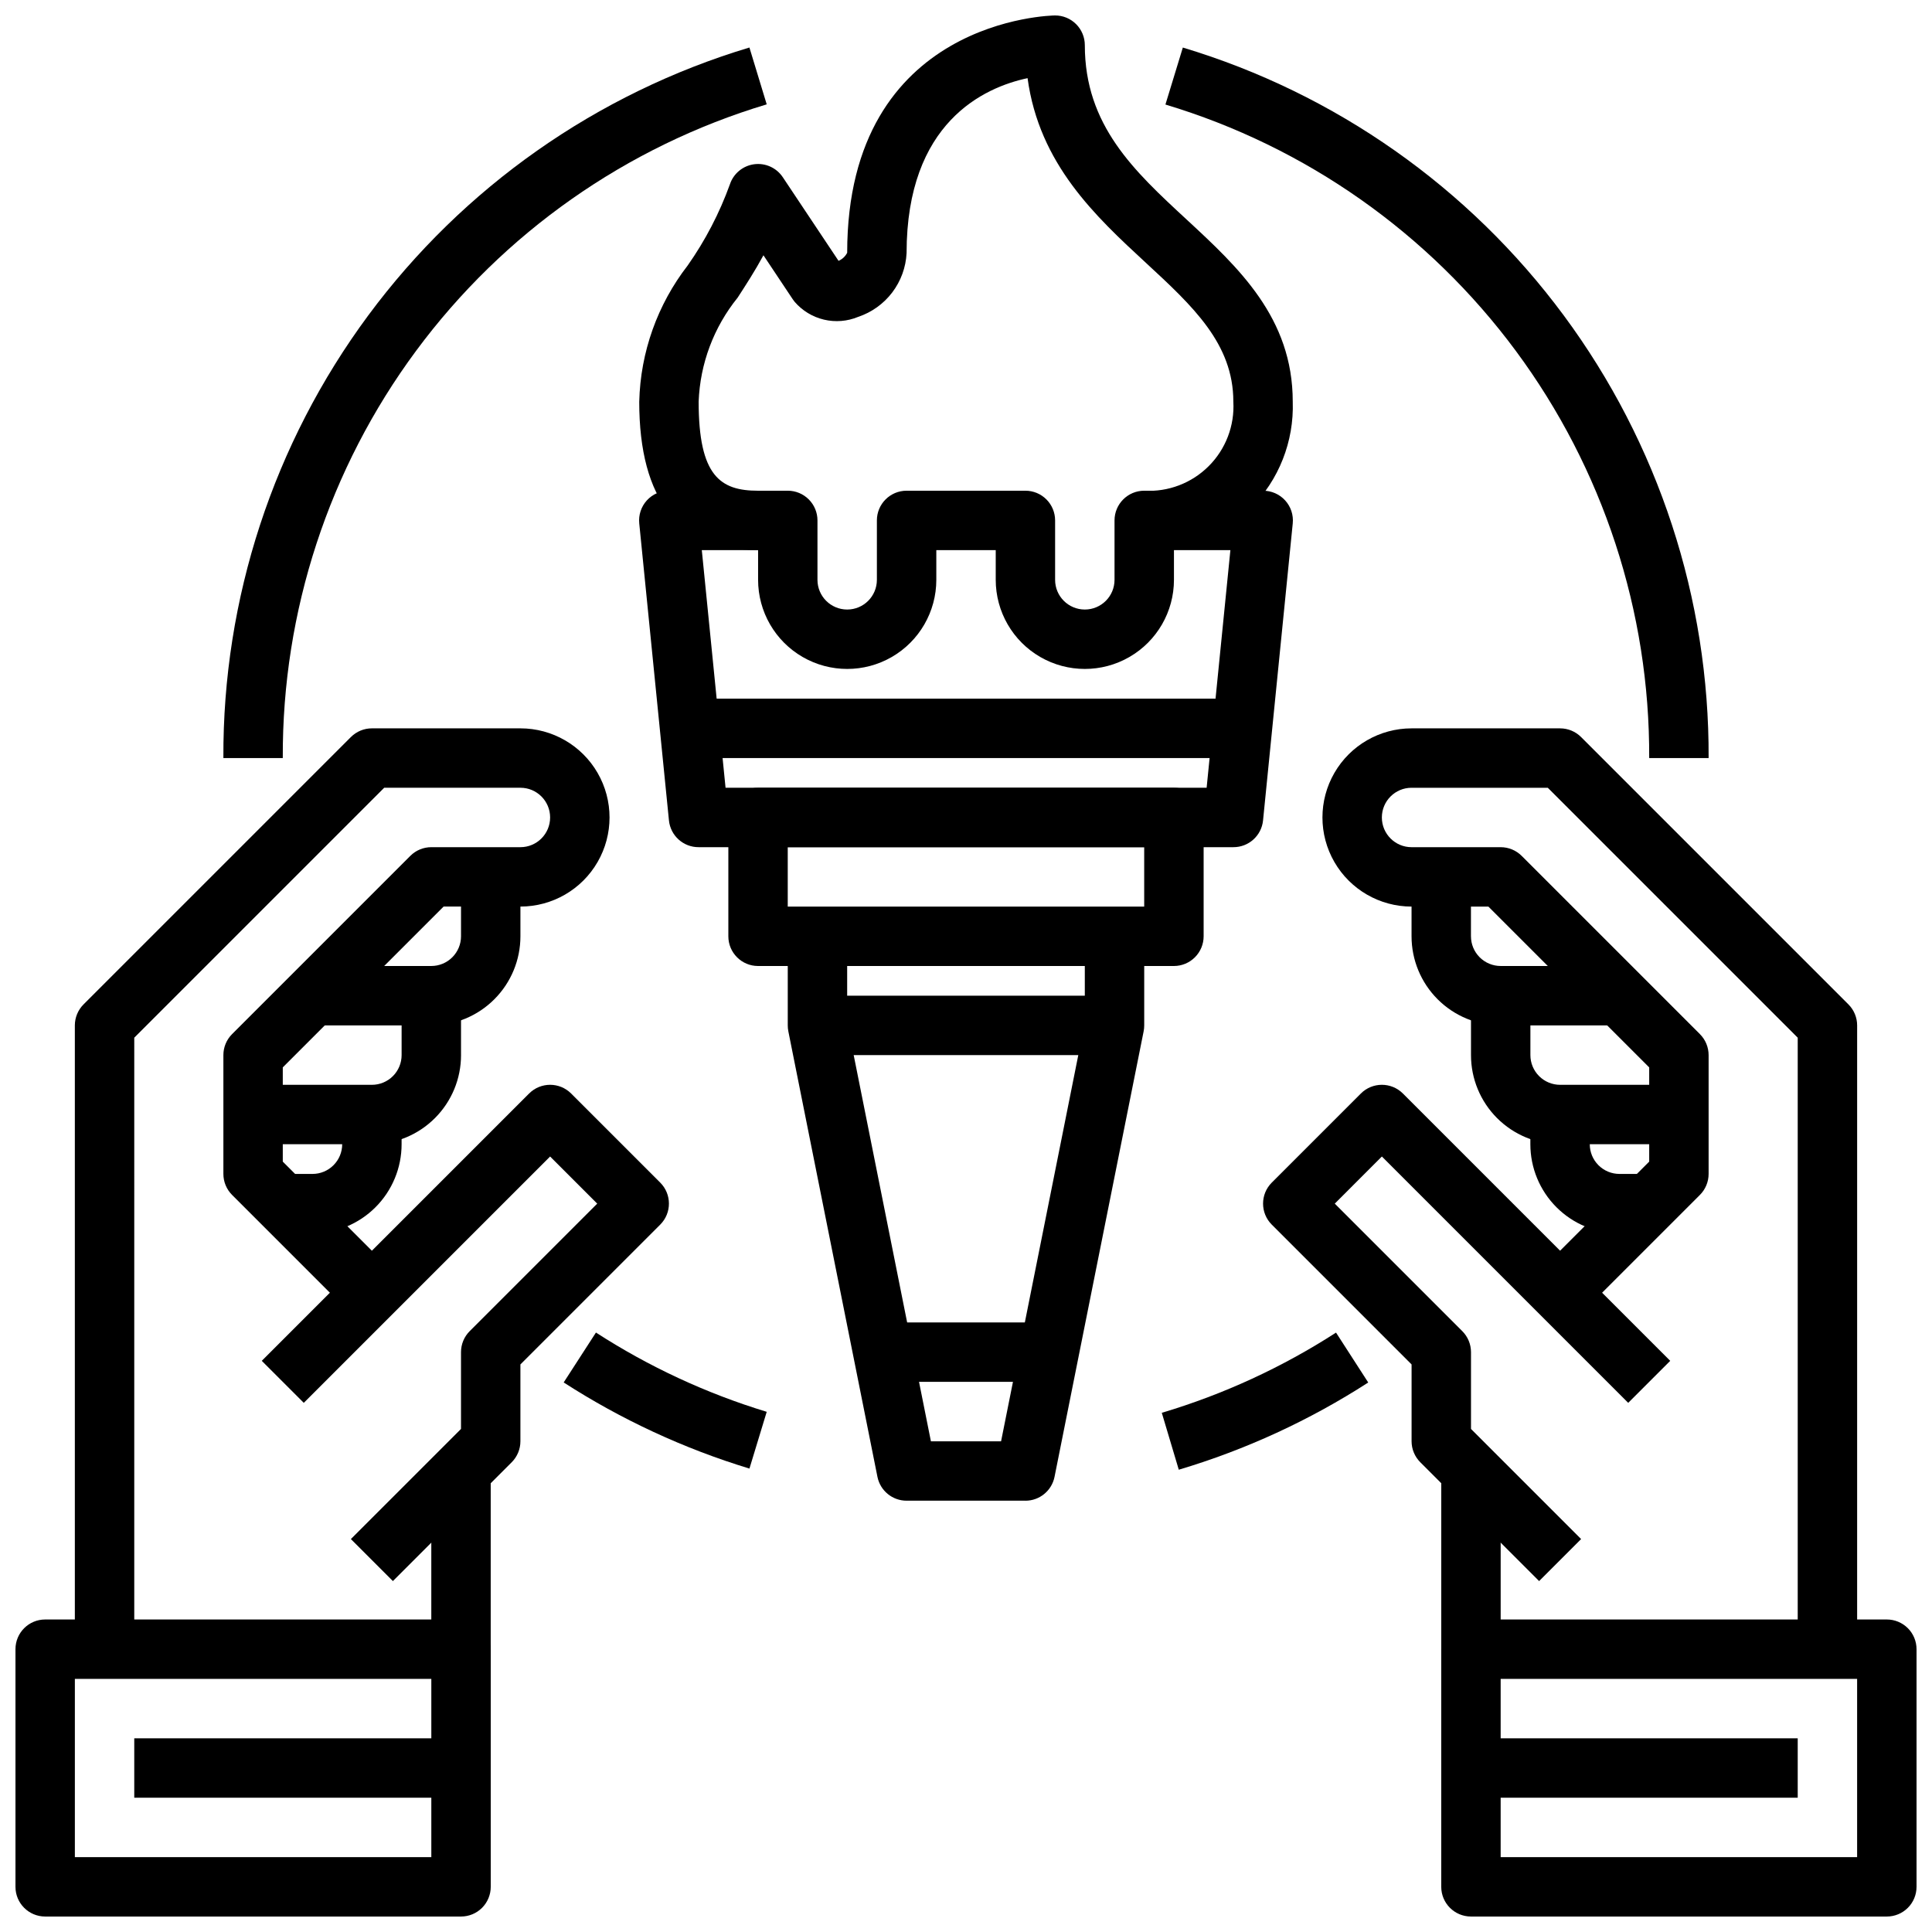
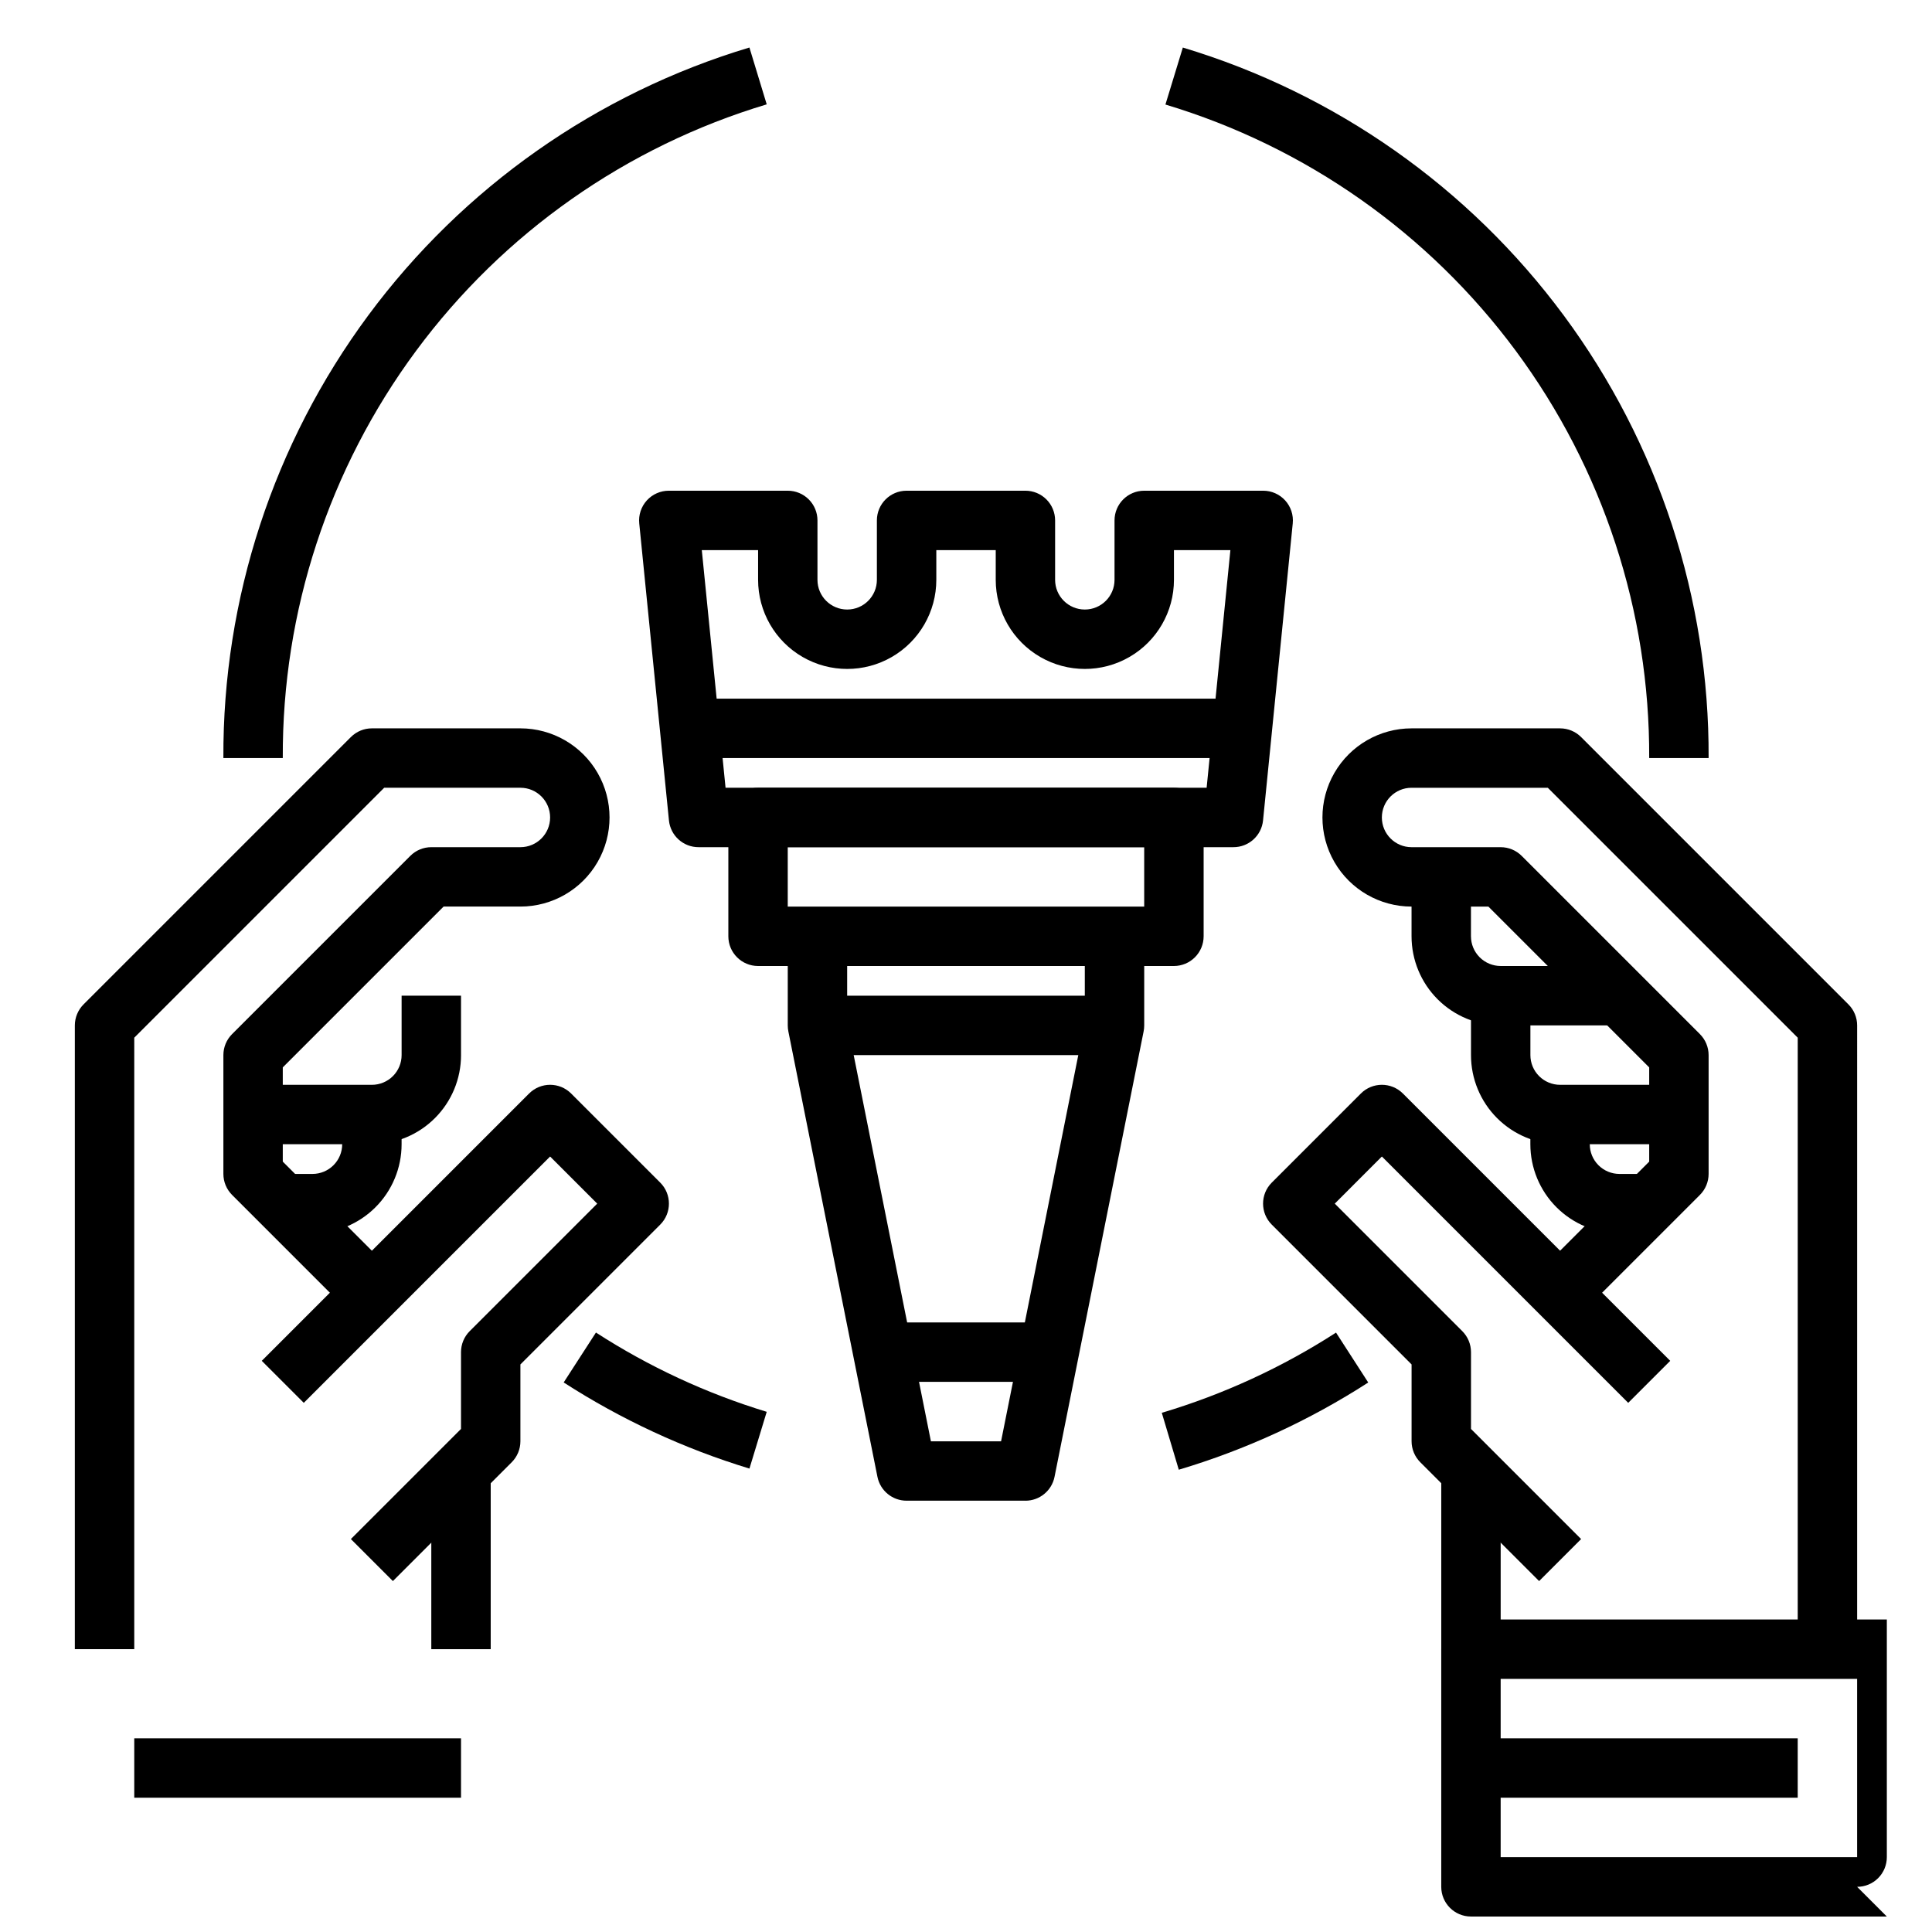
<svg xmlns="http://www.w3.org/2000/svg" width="800px" height="800px" version="1.1" viewBox="144 144 512 512">
  <defs>
    <clipPath id="c">
      <path d="m148.09 573h126.91v78.902h-126.91z" />
    </clipPath>
    <clipPath id="b">
      <path d="m525 573h126.9v78.902h-126.9z" />
    </clipPath>
    <clipPath id="a">
      <path d="m313 148.09h174v141.91h-174z" />
    </clipPath>
  </defs>
  <path d="m179.58 581.05h-15.746v-165.31c0.004-2.086 0.832-4.09 2.309-5.566l70.848-70.848c1.477-1.477 3.477-2.305 5.566-2.305h39.359c8.438 0 16.234 4.5 20.453 11.809 4.219 7.305 4.219 16.309 0 23.613-4.219 7.309-12.016 11.809-20.453 11.809h-20.355l-42.621 42.621v24.969l29.18 29.18-11.133 11.133-31.488-31.488h0.004c-1.477-1.477-2.305-3.477-2.305-5.566v-31.488c0-2.086 0.828-4.09 2.305-5.562l47.234-47.234c1.473-1.477 3.477-2.305 5.562-2.305h23.617c4.348 0 7.871-3.527 7.871-7.875 0-4.348-3.523-7.871-7.871-7.871h-36.102l-66.234 66.234z" />
  <path d="m248.12 563-11.133-11.133 29.184-29.18v-20.355c0-2.09 0.828-4.09 2.305-5.566l33.793-33.793-12.484-12.488-65.281 65.285-11.133-11.133 70.848-70.848h0.004c3.07-3.074 8.055-3.074 11.129 0l23.617 23.617c3.07 3.074 3.07 8.055 0 11.129l-37.055 37.055v20.355c0 2.09-0.828 4.09-2.305 5.566z" />
  <path d="m258.3 533.82h15.742v47.23h-15.742z" />
-   <path d="m258.3 415.74h-31.488v-15.742h31.488c2.09 0 4.09-0.832 5.566-2.309 1.477-1.477 2.309-3.477 2.309-5.566v-15.742h15.742v15.742c0 6.266-2.488 12.273-6.918 16.699-4.426 4.43-10.434 6.918-16.699 6.918z" />
  <path d="m242.56 447.23h-31.488v-15.742h31.488c2.086 0 4.09-0.832 5.566-2.309 1.477-1.477 2.305-3.477 2.305-5.566v-15.742h15.742v15.742h0.004c0 6.266-2.488 12.273-6.918 16.699-4.43 4.43-10.438 6.918-16.699 6.918z" />
  <path d="m226.81 470.85h-7.871v-15.746h7.871c2.09 0 4.09-0.828 5.566-2.305 1.477-1.477 2.309-3.477 2.309-5.566v-7.871h15.742v7.871c0 6.262-2.488 12.27-6.918 16.699-4.426 4.43-10.434 6.918-16.699 6.918z" />
  <g clip-path="url(#c)">
-     <path d="m266.18 651.9h-110.21c-4.348 0-7.871-3.523-7.871-7.871v-62.977c0-4.348 3.523-7.871 7.871-7.871h110.21c2.086 0 4.09 0.828 5.566 2.305 1.473 1.477 2.305 3.481 2.305 5.566v62.977c0 2.086-0.832 4.09-2.305 5.566-1.477 1.477-3.481 2.305-5.566 2.305zm-102.34-15.742h94.465v-47.234h-94.465z" />
-   </g>
+     </g>
  <path d="m179.58 604.67h86.594v15.742h-86.594z" />
  <path d="m636.16 581.05h-15.746v-162.05l-66.234-66.234h-36.102c-4.348 0-7.871 3.523-7.871 7.871 0 4.348 3.523 7.875 7.871 7.875h23.617c2.086 0 4.09 0.828 5.566 2.305l47.23 47.23v0.004c1.477 1.473 2.305 3.477 2.309 5.562v31.488c-0.004 2.09-0.832 4.09-2.309 5.566l-31.488 31.488-11.133-11.133 29.184-29.18v-24.969l-42.617-42.621h-20.359c-8.438 0-16.234-4.5-20.453-11.809-4.219-7.305-4.219-16.309 0-23.613 4.219-7.309 12.016-11.809 20.453-11.809h39.359c2.09 0 4.09 0.828 5.566 2.305l70.848 70.848c1.477 1.477 2.309 3.481 2.309 5.566z" />
  <path d="m551.88 563-31.488-31.488c-1.477-1.477-2.309-3.477-2.309-5.566v-20.355l-37.055-37.055c-3.07-3.074-3.07-8.055 0-11.129l23.617-23.617c3.074-3.074 8.059-3.074 11.133 0l70.848 70.848-11.133 11.133-65.281-65.285-12.484 12.488 33.793 33.793c1.477 1.477 2.309 3.477 2.309 5.566v20.355l29.18 29.18z" />
  <path d="m525.95 533.82h15.742v47.23h-15.742z" />
  <path d="m573.18 415.74h-31.488c-6.266 0-12.27-2.488-16.699-6.918-4.43-4.426-6.918-10.434-6.918-16.699v-15.742h15.742v15.742h0.004c0 2.09 0.828 4.09 2.305 5.566 1.477 1.477 3.477 2.309 5.566 2.309h31.488z" />
  <path d="m588.93 447.23h-31.488c-6.262 0-12.27-2.488-16.699-6.918-4.426-4.426-6.914-10.434-6.914-16.699v-15.742h15.742v15.742c0 2.09 0.828 4.09 2.305 5.566 1.477 1.477 3.481 2.309 5.566 2.309h31.488z" />
  <path d="m581.05 470.85h-7.871c-6.266 0-12.27-2.488-16.699-6.918-4.43-4.43-6.918-10.438-6.918-16.699v-7.871h15.742v7.871h0.004c0 2.09 0.828 4.09 2.305 5.566 1.477 1.477 3.477 2.305 5.566 2.305h7.871z" />
  <g clip-path="url(#b)">
-     <path d="m644.03 651.9h-110.21c-4.348 0-7.875-3.523-7.875-7.871v-62.977c0-4.348 3.527-7.871 7.875-7.871h110.21c2.086 0 4.09 0.828 5.566 2.305 1.477 1.477 2.305 3.481 2.305 5.566v62.977c0 2.086-0.828 4.09-2.305 5.566-1.477 1.477-3.481 2.305-5.566 2.305zm-102.34-15.742h94.465v-47.234h-94.465z" />
+     <path d="m644.03 651.9h-110.21c-4.348 0-7.875-3.523-7.875-7.871v-62.977c0-4.348 3.527-7.871 7.875-7.871h110.21v62.977c0 2.086-0.828 4.09-2.305 5.566-1.477 1.477-3.481 2.305-5.566 2.305zm-102.34-15.742h94.465v-47.234h-94.465z" />
  </g>
  <path d="m533.82 604.67h86.594v15.742h-86.594z" />
  <path d="m470.85 368.51h-141.7c-4.055 0.02-7.465-3.047-7.871-7.086l-7.871-78.719c-0.223-2.223 0.508-4.434 2.008-6.086 1.5-1.648 3.633-2.586 5.863-2.574h31.488c2.09 0 4.09 0.828 5.566 2.305 1.477 1.477 2.305 3.481 2.305 5.566v15.746c0 4.348 3.527 7.871 7.875 7.871 4.348 0 7.871-3.523 7.871-7.871v-15.746c0-4.348 3.523-7.871 7.871-7.871h31.488c2.09 0 4.09 0.828 5.566 2.305 1.477 1.477 2.305 3.481 2.305 5.566v15.746c0 4.348 3.527 7.871 7.875 7.871 4.348 0 7.871-3.523 7.871-7.871v-15.746c0-4.348 3.523-7.871 7.871-7.871h31.488c2.231-0.012 4.363 0.926 5.863 2.574 1.504 1.652 2.231 3.863 2.008 6.086l-7.871 78.719c-0.406 4.039-3.812 7.106-7.871 7.086zm-134.57-15.746h127.49l6.297-62.977h-14.957v7.875c0 8.434-4.5 16.23-11.809 20.449-7.305 4.219-16.309 4.219-23.613 0-7.309-4.219-11.809-12.016-11.809-20.449v-7.875h-15.746v7.875c0 8.434-4.5 16.23-11.805 20.449-7.309 4.219-16.312 4.219-23.617 0-7.309-4.219-11.809-12.016-11.809-20.449v-7.875h-14.918z" />
  <path d="m455.1 400h-110.21c-4.348 0-7.871-3.527-7.871-7.875v-31.488c0-4.348 3.523-7.871 7.871-7.871h110.21c2.09 0 4.09 0.832 5.566 2.305 1.477 1.477 2.309 3.481 2.309 5.566v31.488c0 2.09-0.832 4.09-2.309 5.566-1.477 1.477-3.477 2.309-5.566 2.309zm-102.34-15.746h94.465v-15.742h-94.465z" />
  <path d="m321.28 329.15h157.44v15.742h-157.44z" />
  <path d="m415.74 541.7h-31.488c-3.742 0-6.965-2.633-7.715-6.297l-23.617-118.08c-0.102-0.52-0.156-1.047-0.156-1.574v-23.617h15.742v22.828l22.195 111h18.594l22.191-110.99v-22.832h15.742v23.617c0 0.527-0.051 1.055-0.156 1.574l-23.617 118.08c-0.75 3.664-3.973 6.297-7.715 6.297z" />
  <path d="m360.64 407.87h78.719v15.742h-78.719z" />
  <path d="m376.38 494.46h47.23v15.742h-47.23z" />
  <g clip-path="url(#a)">
-     <path d="m447.23 289.79v-15.742c6.367 0.359 12.586-2.012 17.094-6.523 4.512-4.508 6.883-10.727 6.523-17.094 0-15.344-10.723-25.27-23.145-36.754-13.383-12.359-28.293-26.184-31.387-48.965-11.539 2.449-32.062 11.723-32.062 46.359-0.188 3.781-1.516 7.418-3.805 10.434-2.289 3.012-5.434 5.269-9.027 6.469-2.867 1.191-6.039 1.449-9.059 0.734-3.023-0.715-5.742-2.367-7.769-4.719-0.18-0.219-0.348-0.441-0.504-0.676l-7.769-11.66c-2.258 4.164-4.637 7.824-6.856 11.258h-0.004c-6.316 7.82-9.934 17.473-10.312 27.52 0 19.75 5.769 23.617 15.742 23.617v15.742c-20.891 0-31.488-13.242-31.488-39.359h0.004c0.316-13.086 4.816-25.73 12.84-36.078 4.668-6.641 8.43-13.875 11.188-21.512 0.949-2.852 3.441-4.91 6.418-5.312 2.977-0.398 5.922 0.93 7.594 3.43l14.777 22.168h-0.004c0.992-0.422 1.805-1.18 2.293-2.141 0-62.176 54.551-62.891 55.102-62.891 2.09 0 4.09 0.828 5.566 2.305 1.477 1.477 2.309 3.481 2.309 5.566 0 21.254 13.066 33.348 26.906 46.145 13.836 12.801 28.195 26.098 28.195 48.32 0.363 10.547-3.664 20.77-11.125 28.234-7.465 7.461-17.688 11.492-28.234 11.125z" />
-   </g>
+     </g>
  <path d="m596.8 344.89h-15.746c0.164-38.832-12.23-76.676-35.336-107.89-23.105-31.211-55.68-54.117-92.867-65.297l4.613-15.102c40.426 12.16 75.836 37.062 100.95 70.996 25.109 33.93 38.574 75.074 38.387 117.29z" />
  <path d="m456.39 533.49-4.504-15.082c16.32-4.867 31.867-12.023 46.176-21.254l8.535 13.227v-0.004c-15.559 10.039-32.465 17.82-50.207 23.113z" />
  <path d="m342.61 533.19c-17.387-5.293-33.953-12.977-49.227-22.828l8.551-13.227v0.004c14.035 9.07 29.27 16.141 45.254 21.008z" />
  <path d="m218.94 344.89h-15.742c-0.191-42.227 13.281-83.379 38.406-117.32 25.129-33.934 60.555-58.832 101-70.977l4.582 15.059-0.004 0.004c-37.203 11.172-69.793 34.082-92.906 65.305-23.113 31.219-35.508 69.078-35.336 107.93z" />
</svg>